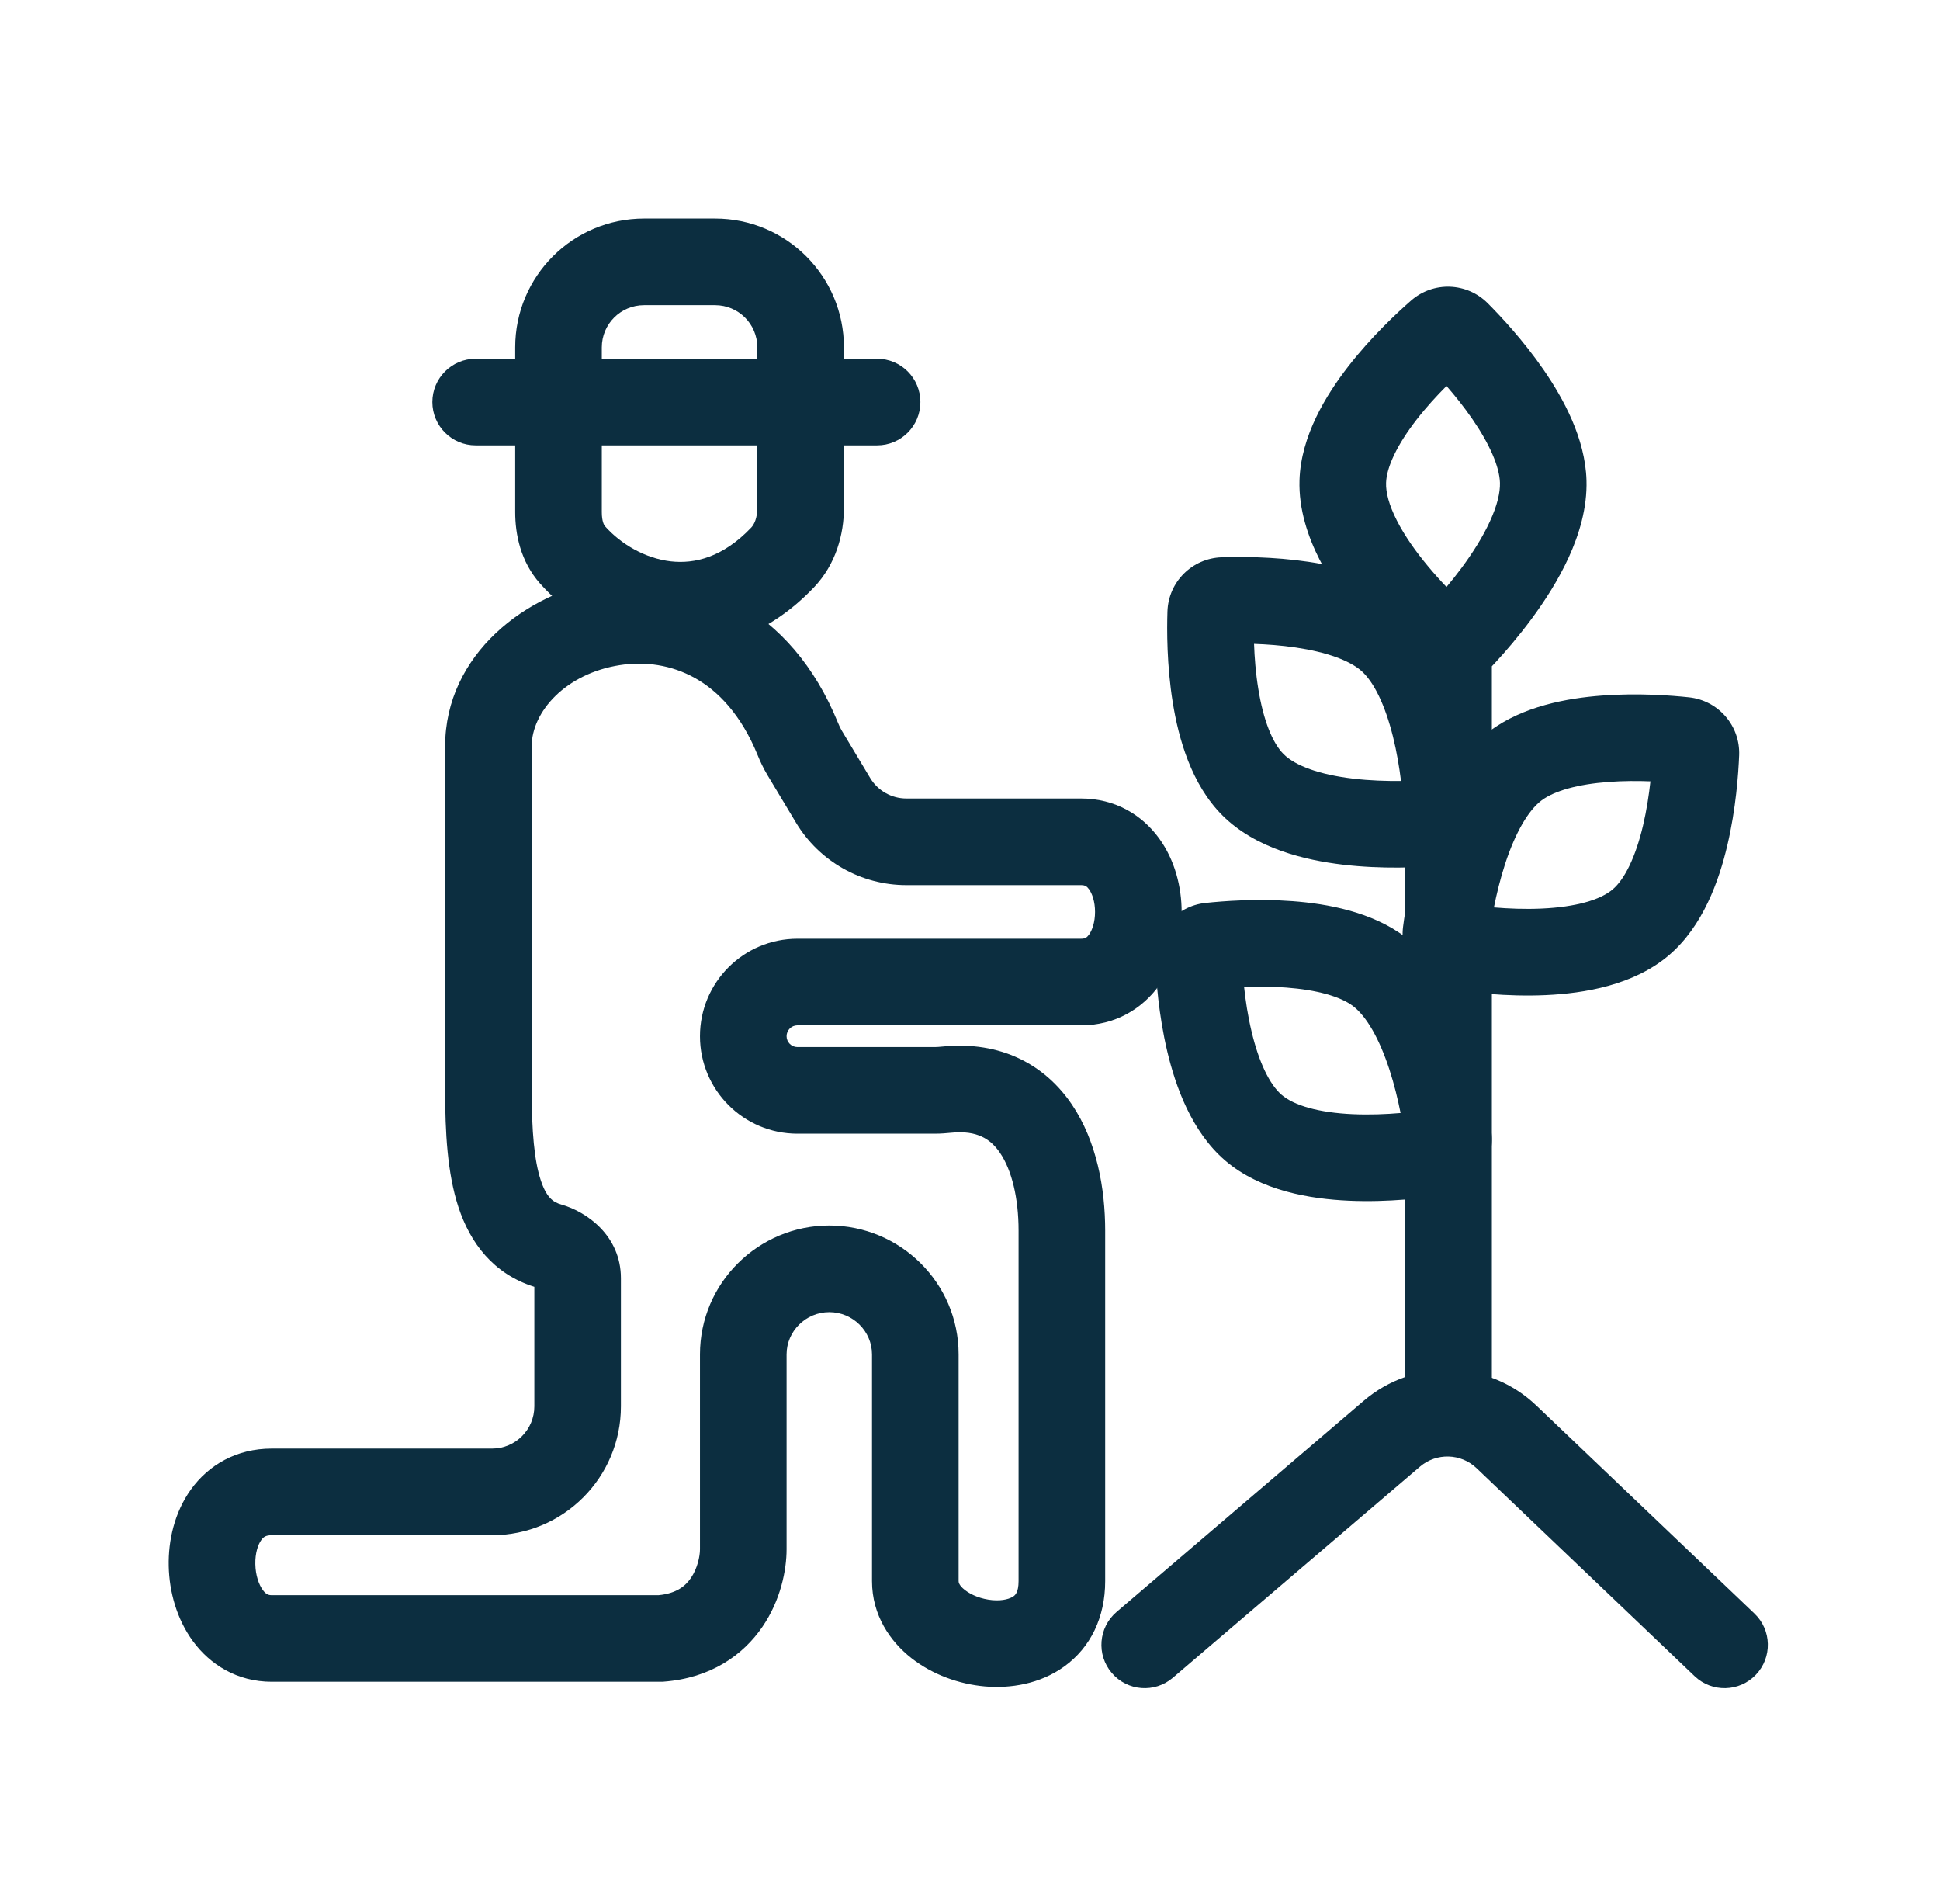
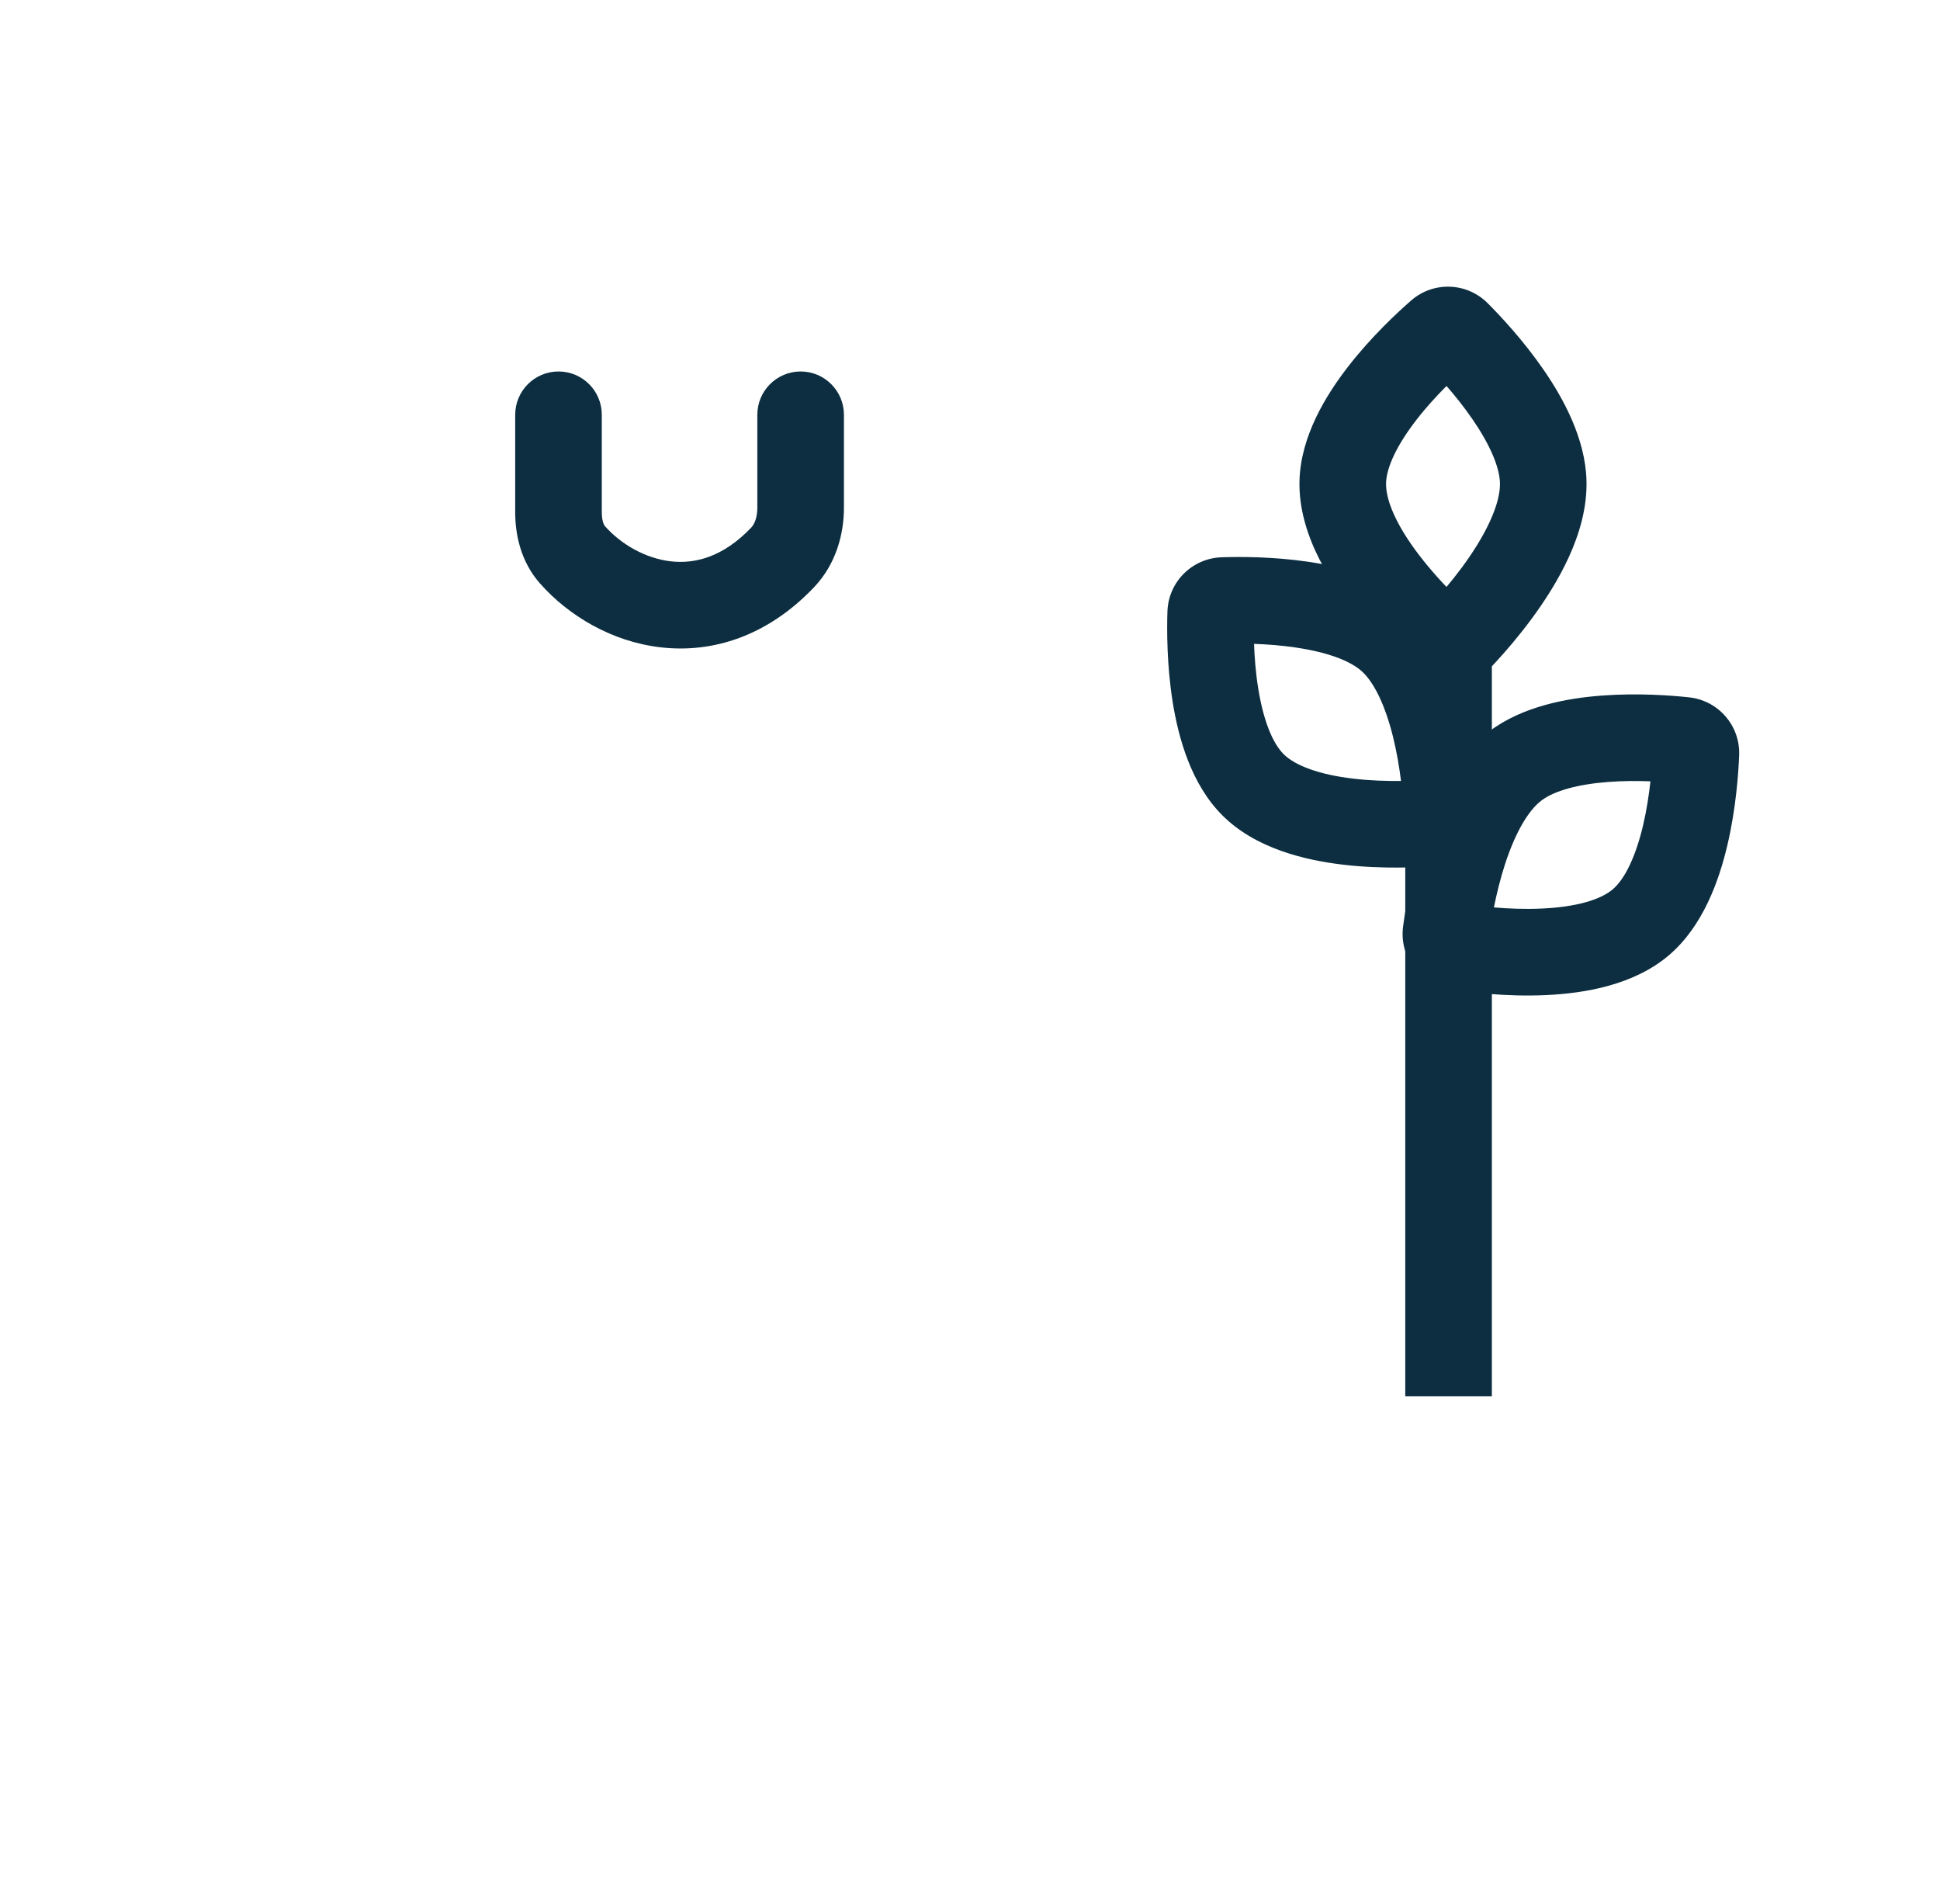
<svg xmlns="http://www.w3.org/2000/svg" width="53" height="52" viewBox="0 0 53 52" fill="none">
-   <path fill-rule="evenodd" clip-rule="evenodd" d="M16.937 18.166C15.456 18.395 14.526 19.439 14.526 20.381V29.781C14.526 30.897 14.596 31.695 14.772 32.232C14.927 32.704 15.108 32.834 15.333 32.898C16.041 33.099 16.963 33.759 16.963 34.912V38.411C16.963 40.355 15.388 41.931 13.444 41.931H7.425C7.259 41.931 7.196 41.982 7.138 42.063C7.05 42.185 6.969 42.417 6.976 42.724C6.982 43.029 7.074 43.283 7.18 43.427C7.265 43.544 7.333 43.569 7.425 43.569H17.993C18.494 43.52 18.733 43.308 18.877 43.097C19.058 42.831 19.123 42.5 19.123 42.315V36.992C19.123 35.039 20.721 33.472 22.656 33.472C24.591 33.472 26.189 35.039 26.189 36.992V43.185C26.189 43.211 26.194 43.298 26.361 43.428C26.537 43.566 26.813 43.678 27.111 43.704C27.413 43.73 27.606 43.659 27.69 43.598C27.727 43.571 27.827 43.499 27.827 43.185V33.611C27.827 32.716 27.639 31.961 27.325 31.495C27.069 31.115 26.703 30.866 25.986 30.938C25.867 30.95 25.708 30.964 25.537 30.964H21.786C20.316 30.964 19.123 29.772 19.123 28.302C19.123 26.831 20.316 25.639 21.786 25.639H29.532C29.641 25.639 29.691 25.61 29.751 25.528C29.836 25.411 29.916 25.19 29.916 24.907C29.916 24.624 29.836 24.403 29.751 24.287C29.691 24.204 29.641 24.175 29.532 24.175H24.763C23.526 24.175 22.381 23.527 21.745 22.467L20.968 21.172C20.855 20.984 20.767 20.795 20.699 20.626C20.246 19.515 19.615 18.87 18.983 18.517C18.342 18.16 17.625 18.059 16.937 18.166ZM20.136 16.451C21.291 17.096 22.259 18.185 22.89 19.733C22.928 19.827 22.964 19.9 22.997 19.955L23.773 21.249C23.982 21.597 24.357 21.809 24.763 21.809H29.532C30.468 21.809 31.201 22.259 31.664 22.895C32.101 23.496 32.282 24.233 32.282 24.907C32.282 25.581 32.101 26.318 31.664 26.919C31.201 27.555 30.468 28.005 29.532 28.005H21.786C21.622 28.005 21.489 28.138 21.489 28.302C21.489 28.465 21.622 28.598 21.786 28.598H25.537C25.586 28.598 25.65 28.594 25.75 28.584C27.345 28.424 28.55 29.08 29.287 30.172C29.965 31.179 30.193 32.465 30.193 33.611V43.185C30.193 44.176 29.793 44.996 29.079 45.514C28.412 45.997 27.604 46.121 26.906 46.061C26.202 45.999 25.478 45.741 24.903 45.291C24.319 44.834 23.823 44.116 23.823 43.185V36.992C23.823 36.364 23.302 35.838 22.656 35.838C22.01 35.838 21.489 36.364 21.489 36.992V42.315C21.489 42.883 21.328 43.702 20.831 44.43C20.3 45.209 19.416 45.832 18.134 45.931L18.089 45.934H7.425C6.473 45.934 5.735 45.459 5.271 44.825C4.827 44.219 4.625 43.471 4.61 42.776C4.595 42.081 4.764 41.313 5.215 40.684C5.695 40.015 6.459 39.565 7.425 39.565H13.444C14.081 39.565 14.598 39.048 14.598 38.411V35.147C13.471 34.793 12.843 33.939 12.525 32.971C12.22 32.044 12.161 30.915 12.161 29.781V20.381C12.161 17.884 14.372 16.169 16.575 15.828C17.729 15.649 18.989 15.811 20.136 16.451Z" fill="#0C2E40" />
-   <path fill-rule="evenodd" clip-rule="evenodd" d="M17.595 8.335C16.957 8.335 16.441 8.851 16.441 9.488V9.798H20.69V9.488C20.69 8.851 20.174 8.335 19.536 8.335H17.595ZM23.056 9.798V9.488C23.056 7.544 21.48 5.969 19.536 5.969H17.595C15.651 5.969 14.075 7.544 14.075 9.488V9.798H12.995C12.342 9.798 11.812 10.328 11.812 10.981C11.812 11.635 12.342 12.164 12.995 12.164H23.962C24.615 12.164 25.145 11.635 25.145 10.981C25.145 10.328 24.615 9.798 23.962 9.798H23.056Z" fill="#0C2E40" />
  <path fill-rule="evenodd" clip-rule="evenodd" d="M15.258 10.146C15.912 10.146 16.441 10.676 16.441 11.329V13.989C16.441 14.245 16.506 14.347 16.527 14.371C16.962 14.862 17.628 15.252 18.328 15.332C18.975 15.405 19.745 15.226 20.522 14.411C20.605 14.324 20.69 14.148 20.69 13.867V11.329C20.69 10.676 21.22 10.146 21.873 10.146C22.526 10.146 23.056 10.676 23.056 11.329V13.867C23.056 14.585 22.842 15.407 22.235 16.044C20.964 17.377 19.469 17.842 18.062 17.682C16.707 17.529 15.528 16.81 14.757 15.941C14.216 15.332 14.075 14.581 14.075 13.989V11.329C14.075 10.676 14.605 10.146 15.258 10.146Z" fill="#0C2E40" />
  <path fill-rule="evenodd" clip-rule="evenodd" d="M34.26 17.586C34.606 17.598 35.002 17.626 35.404 17.686C36.229 17.808 36.861 18.034 37.19 18.322C37.535 18.625 37.841 19.259 38.055 20.117C38.16 20.539 38.229 20.961 38.275 21.33C37.881 21.334 37.424 21.321 36.964 21.266C36.05 21.158 35.389 20.916 35.069 20.599C34.763 20.295 34.513 19.668 34.375 18.808C34.305 18.38 34.273 17.954 34.26 17.586ZM33.373 15.221C32.57 15.249 31.921 15.889 31.894 16.701C31.878 17.195 31.874 18.164 32.039 19.186C32.196 20.157 32.541 21.422 33.402 22.277C34.311 23.18 35.658 23.494 36.685 23.616C37.767 23.744 38.791 23.691 39.308 23.648C40.141 23.58 40.758 22.865 40.712 22.038C40.685 21.535 40.603 20.561 40.351 19.546C40.11 18.579 39.661 17.344 38.751 16.544C37.89 15.789 36.686 15.484 35.752 15.345C34.772 15.2 33.851 15.205 33.373 15.221Z" fill="#0C2E40" />
  <path fill-rule="evenodd" clip-rule="evenodd" d="M45.089 21.34C44.743 21.327 44.345 21.326 43.941 21.357C43.109 21.419 42.462 21.599 42.113 21.863C41.747 22.14 41.396 22.75 41.121 23.59C40.986 24.004 40.886 24.42 40.813 24.784C41.206 24.817 41.663 24.837 42.126 24.815C43.045 24.773 43.722 24.58 44.063 24.287C44.391 24.006 44.685 23.399 44.886 22.552C44.986 22.129 45.049 21.707 45.089 21.34ZM46.144 19.046C46.943 19.132 47.545 19.818 47.513 20.63C47.493 21.123 47.427 22.09 47.188 23.097C46.962 24.054 46.526 25.29 45.605 26.081C44.633 26.916 43.267 27.131 42.234 27.179C41.146 27.229 40.127 27.101 39.615 27.022C38.789 26.893 38.226 26.135 38.331 25.314C38.395 24.814 38.547 23.849 38.872 22.855C39.182 21.907 39.719 20.708 40.685 19.977C41.598 19.286 42.821 19.069 43.763 18.998C44.75 18.924 45.669 18.995 46.144 19.046Z" fill="#0C2E40" />
-   <path fill-rule="evenodd" clip-rule="evenodd" d="M33.988 26.956C34.334 26.942 34.731 26.942 35.136 26.973C35.968 27.035 36.614 27.214 36.963 27.478C37.33 27.756 37.681 28.365 37.956 29.206C38.091 29.619 38.191 30.035 38.263 30.399C37.871 30.433 37.414 30.452 36.951 30.431C36.031 30.389 35.354 30.196 35.013 29.902C34.686 29.621 34.391 29.014 34.191 28.167C34.09 27.745 34.027 27.322 33.988 26.956ZM32.932 24.662C32.133 24.747 31.532 25.433 31.564 26.245C31.583 26.738 31.65 27.705 31.888 28.712C32.115 29.669 32.551 30.906 33.471 31.697C34.443 32.532 35.81 32.747 36.843 32.794C37.931 32.844 38.949 32.717 39.462 32.637C40.288 32.509 40.85 31.751 40.745 30.929C40.682 30.43 40.529 29.464 40.204 28.47C39.894 27.523 39.358 26.324 38.391 25.592C37.478 24.901 36.256 24.684 35.313 24.613C34.326 24.539 33.408 24.611 32.932 24.662Z" fill="#0C2E40" />
-   <path fill-rule="evenodd" clip-rule="evenodd" d="M40.339 40.1C39.91 39.692 39.243 39.674 38.793 40.058L32.041 45.825C31.544 46.25 30.798 46.191 30.374 45.694C29.949 45.197 30.008 44.451 30.505 44.026L37.257 38.259C38.629 37.087 40.665 37.143 41.971 38.388L47.93 44.07C48.403 44.521 48.421 45.269 47.97 45.742C47.519 46.215 46.77 46.233 46.297 45.782L40.339 40.1Z" fill="#0C2E40" />
  <path fill-rule="evenodd" clip-rule="evenodd" d="M39.518 10.542C39.745 10.803 39.995 11.112 40.225 11.447C40.698 12.133 40.965 12.749 40.978 13.187C40.986 13.449 40.905 13.802 40.706 14.236C40.512 14.661 40.236 15.095 39.939 15.498C39.797 15.69 39.654 15.869 39.518 16.031C39.356 15.862 39.184 15.672 39.013 15.466C38.681 15.068 38.376 14.639 38.162 14.218C37.943 13.788 37.858 13.443 37.867 13.189C37.88 12.758 38.168 12.147 38.702 11.46C38.968 11.117 39.258 10.803 39.518 10.542ZM38.391 18.243C38.361 18.215 38.33 18.186 38.297 18.154C37.998 17.87 37.598 17.464 37.195 16.981C36.796 16.502 36.375 15.922 36.053 15.29C35.736 14.667 35.477 13.914 35.502 13.114C35.54 11.901 36.23 10.786 36.833 10.009C37.468 9.191 38.179 8.533 38.551 8.208C39.163 7.674 40.075 7.712 40.643 8.281C40.98 8.619 41.612 9.289 42.174 10.105C42.71 10.883 43.308 11.972 43.342 13.116C43.365 13.877 43.138 14.607 42.858 15.22C42.573 15.843 42.198 16.421 41.841 16.904C41.482 17.39 41.124 17.802 40.856 18.092C40.822 18.129 40.789 18.165 40.757 18.198V38.137H38.391V18.243Z" fill="#0C2E40" />
</svg>